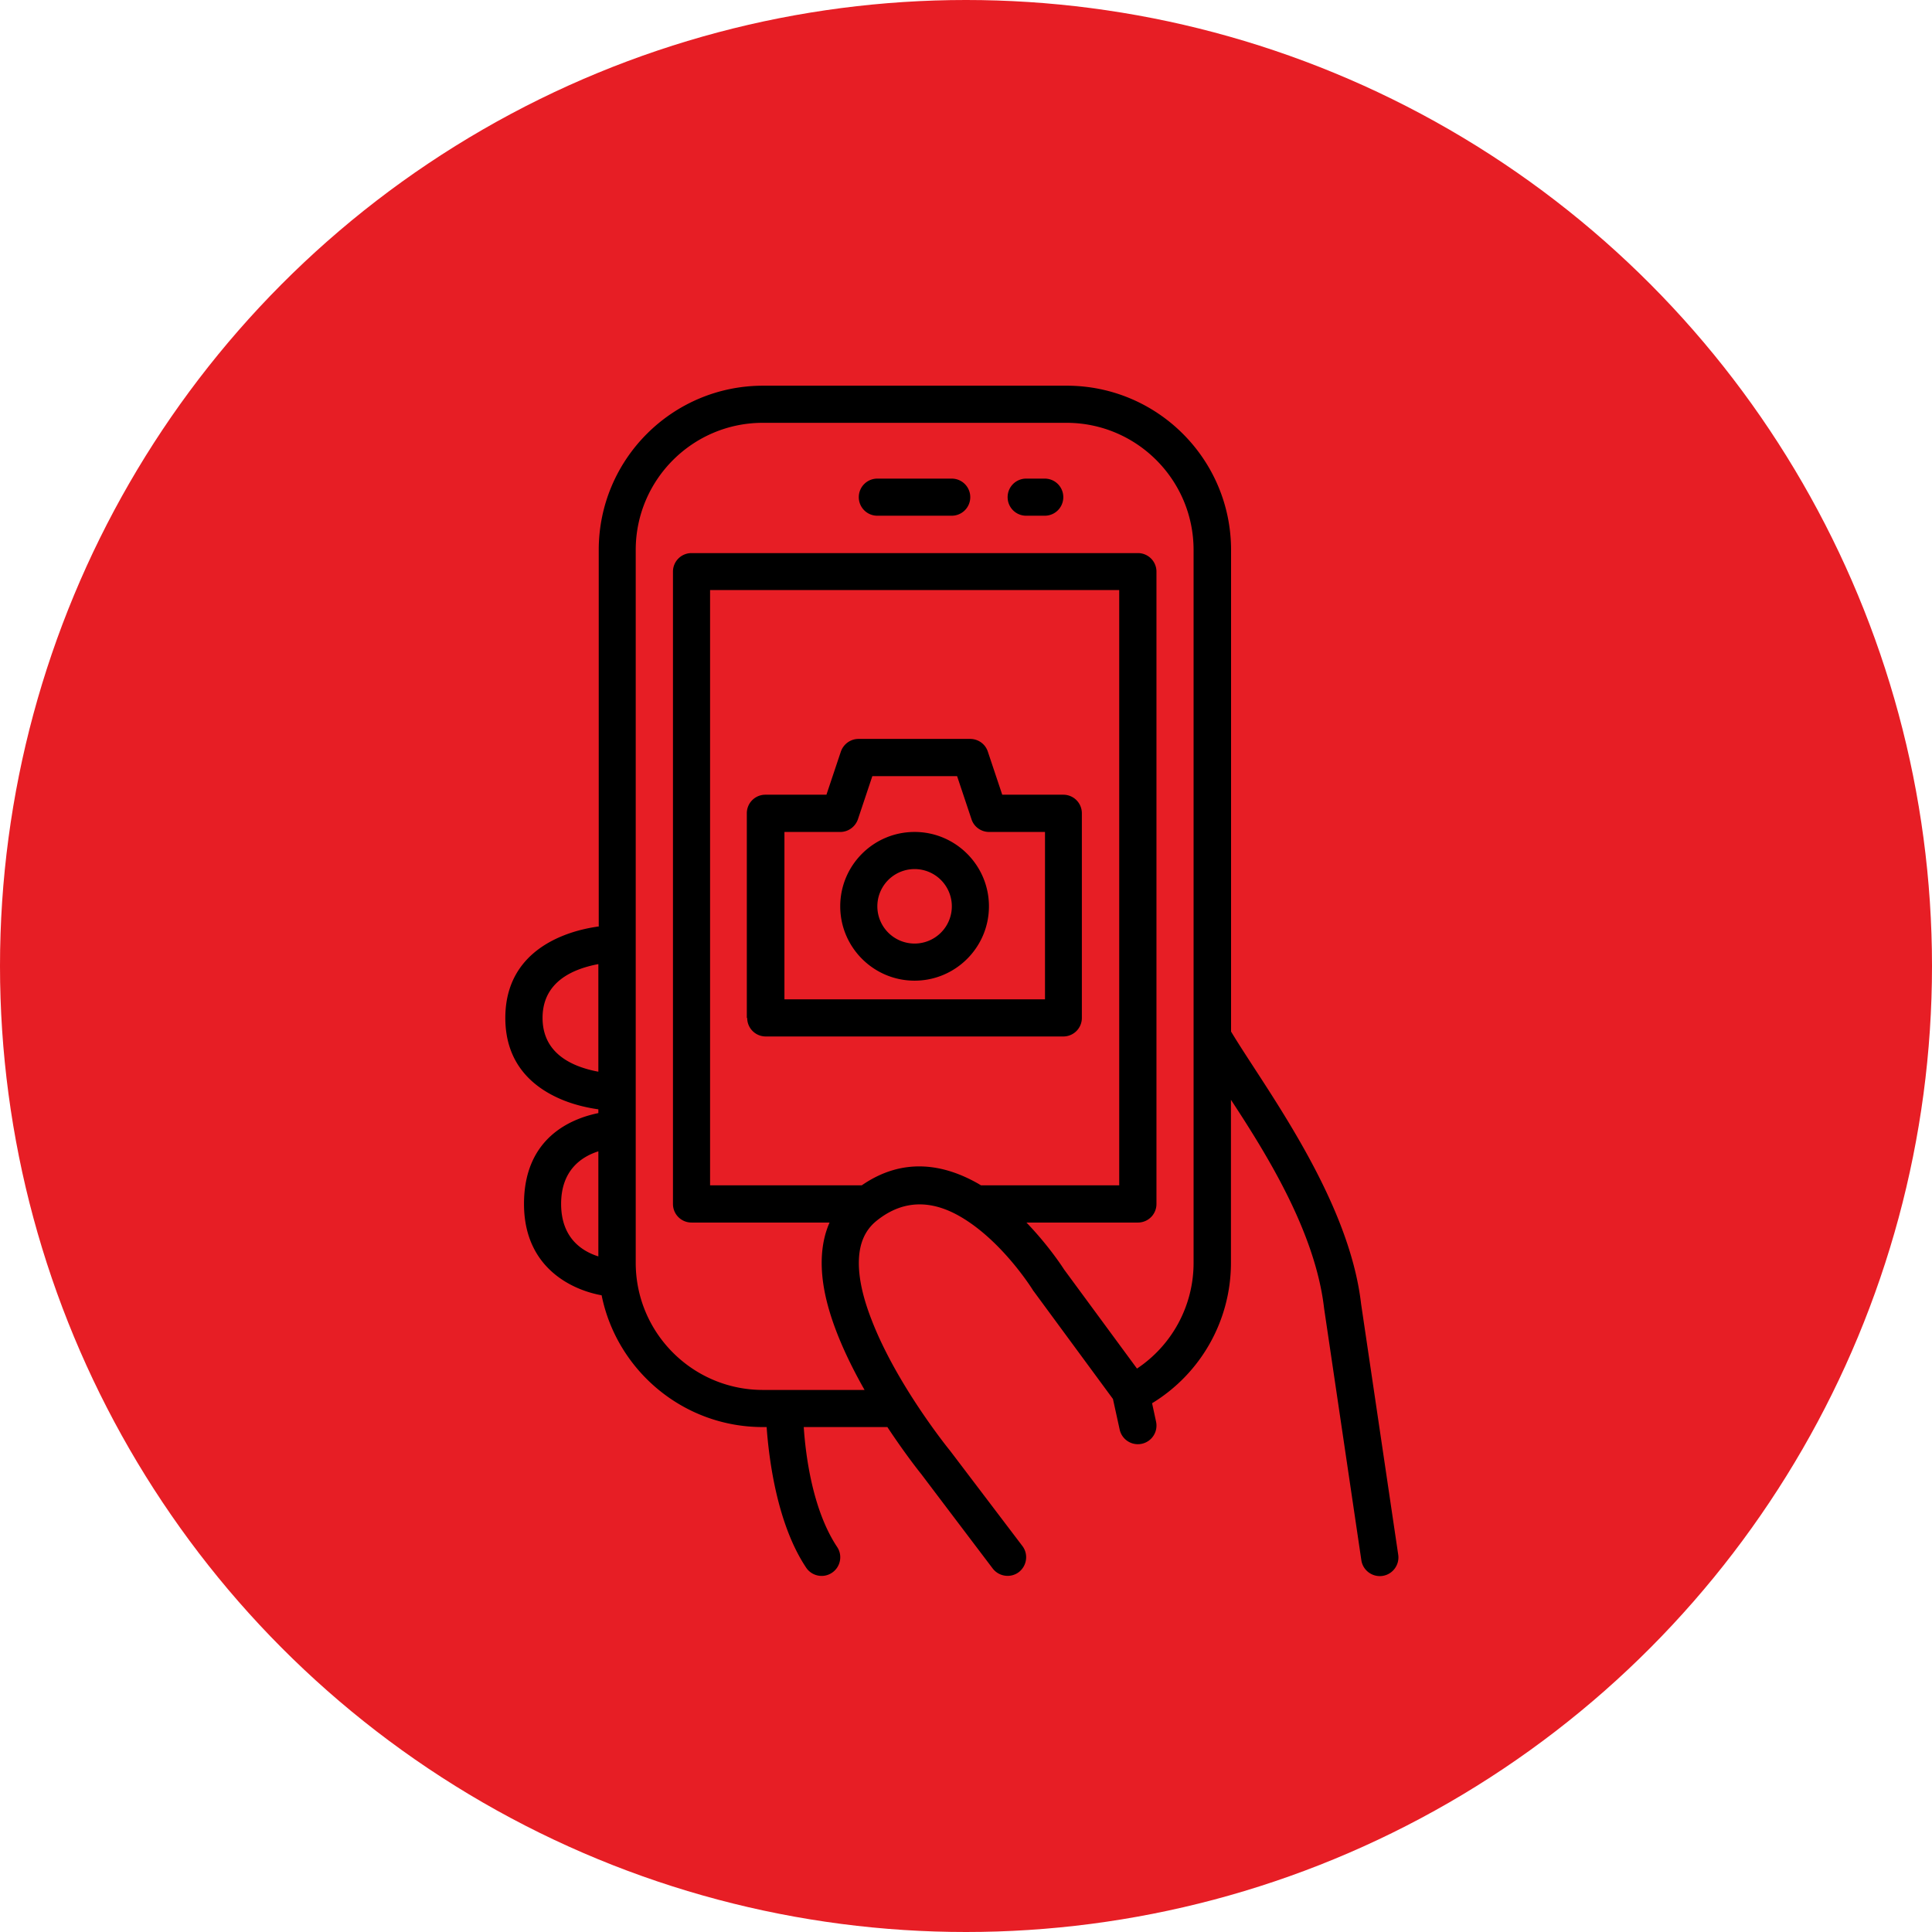
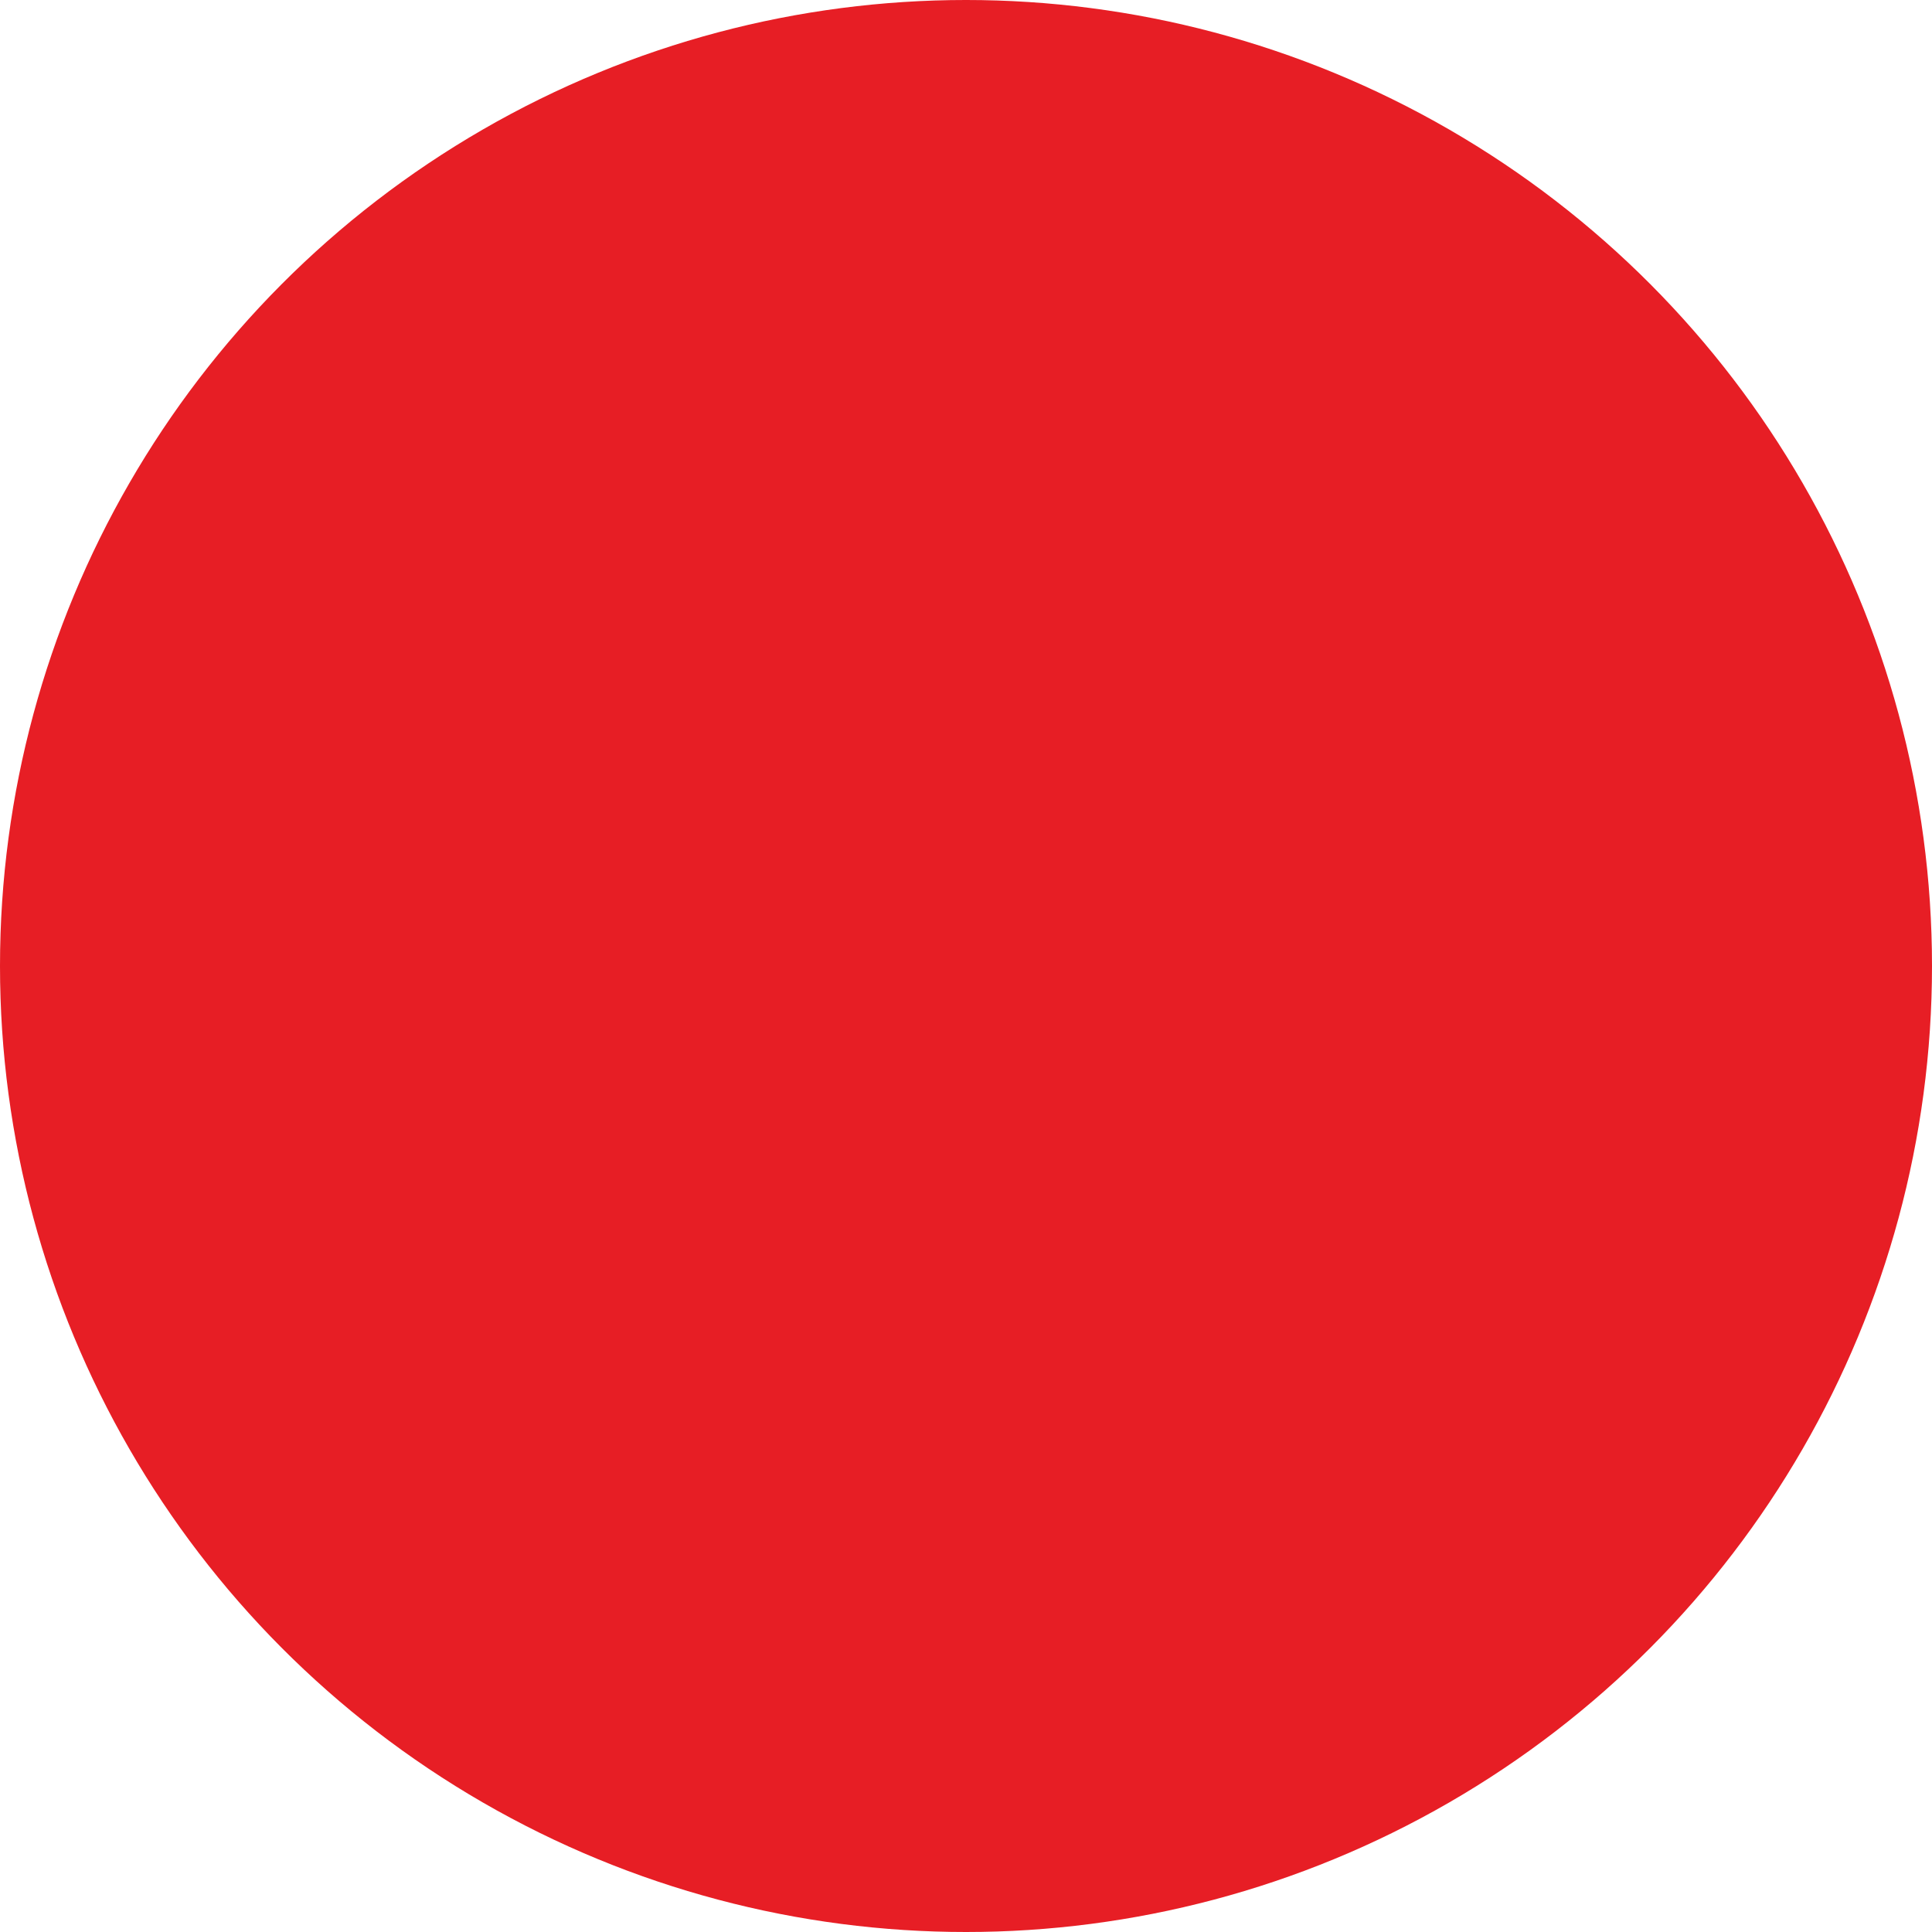
<svg xmlns="http://www.w3.org/2000/svg" id="uuid-abefeb13-0bc6-4726-8412-ad4614661ea8" viewBox="0 0 154.08 154.08">
  <defs>
    <style>.uuid-b2afbb3f-8885-49ec-aded-cd73cc02609e{fill-rule:evenodd}.uuid-767c7741-cfe7-4aac-b0fe-29c22a6be274{fill:#e71e25}</style>
  </defs>
  <circle cx="77.04" cy="77.04" r="77.04" class="uuid-767c7741-cfe7-4aac-b0fe-29c22a6be274" />
-   <path d="M47.72 73.89c-.78.11-1.78.32-2.78.72-2.34.93-4.64 2.83-4.64 6.57s2.3 5.63 4.64 6.57c1 .4 2 .61 2.78.72v.3c-2.16.44-5.93 1.96-5.93 7.24s4.09 6.92 6.19 7.29c1.21 5.99 6.51 10.51 12.85 10.51h.31c.18 2.52.82 7.72 3.15 11.21.45.68 1.38.87 2.06.41.68-.45.87-1.38.41-2.06-1.96-2.95-2.51-7.3-2.66-9.56h6.67c1.42 2.15 2.6 3.63 2.71 3.76-.02-.02 5.69 7.52 5.69 7.52.5.65 1.43.78 2.08.29.65-.5.78-1.43.29-2.08l-5.76-7.59s-4.28-5.23-6.3-10.53c-.63-1.63-1.04-3.27-.98-4.74.05-1.22.44-2.31 1.42-3.09 2.34-1.88 4.68-1.47 6.64-.34 3.39 1.95 5.81 5.87 5.81 5.87.02.04.04.07.07.1l6.32 8.59.54 2.46a1.485 1.485 0 0 0 2.9-.64l-.32-1.48a13.11 13.11 0 0 0 6.29-11.2v-13c2.95 4.49 6.74 10.63 7.43 16.64l2.97 20.08c.12.81.88 1.37 1.69 1.25.81-.12 1.37-.88 1.25-1.69l-2.96-20c-.98-8.48-7.7-17.27-10.37-21.72v-38.4c0-7.24-5.87-13.11-13.11-13.11H60.86c-7.24 0-13.11 5.87-13.11 13.11V73.9Zm42.95 35.26a10.12 10.12 0 0 0 4.52-8.44V43.86c0-5.6-4.55-10.14-10.14-10.14H60.84c-5.6 0-10.14 4.55-10.14 10.14v56.85c0 5.6 4.55 10.14 10.14 10.14h8.11c-1.34-2.36-2.59-5.05-3.13-7.57-.45-2.11-.4-4.11.34-5.78H55.15c-.82 0-1.48-.66-1.48-1.48V45.59c0-.82.66-1.48 1.48-1.48h35.6c.82 0 1.48.66 1.48 1.48v50.43c0 .82-.66 1.48-1.48 1.48h-8.89c1.68 1.74 2.79 3.41 3 3.74l5.82 7.91ZM47.72 91.82c-1.29.41-2.97 1.46-2.97 4.19s1.67 3.78 2.97 4.19v-8.38Zm30.5 2.71h11.04V47.06H56.63v47.47h12.1c3.29-2.27 6.55-1.7 9.32-.11.06.04.12.07.18.11Zm-30.5-17.64c-.5.09-1.09.24-1.67.47-1.37.55-2.78 1.62-2.78 3.82s1.41 3.27 2.78 3.82c.58.23 1.17.38 1.67.47v-8.58Zm11.87 4.29c0 .82.66 1.48 1.48 1.48H84.8c.82 0 1.48-.66 1.48-1.48V64.86c0-.82-.66-1.48-1.48-1.48h-4.87l-1.15-3.44c-.2-.61-.77-1.01-1.41-1.01h-8.9c-.64 0-1.2.41-1.41 1.01l-1.15 3.44h-4.87c-.82 0-1.48.66-1.48 1.48v16.32Zm2.97-1.48V66.35h4.45c.64 0 1.2-.41 1.41-1.01l1.15-3.44h6.76l1.15 3.44c.2.61.77 1.01 1.41 1.01h4.45V79.7H62.57Zm10.38-13.35c-3.28 0-5.93 2.66-5.93 5.93s2.66 5.93 5.93 5.93 5.93-2.66 5.93-5.93-2.66-5.93-5.93-5.93Zm0 2.96a2.97 2.97 0 1 1 0 5.94 2.97 2.97 0 0 1 0-5.94Zm8.9-28.18h1.48c.82 0 1.48-.66 1.48-1.48s-.66-1.48-1.48-1.48h-1.48c-.82 0-1.48.66-1.48 1.48s.66 1.48 1.48 1.48Zm-11.87 0h5.93c.82 0 1.48-.66 1.48-1.48s-.66-1.48-1.48-1.48h-5.93c-.82 0-1.48.66-1.48 1.48s.66 1.48 1.48 1.48Z" class="uuid-b2afbb3f-8885-49ec-aded-cd73cc02609e" />
</svg>